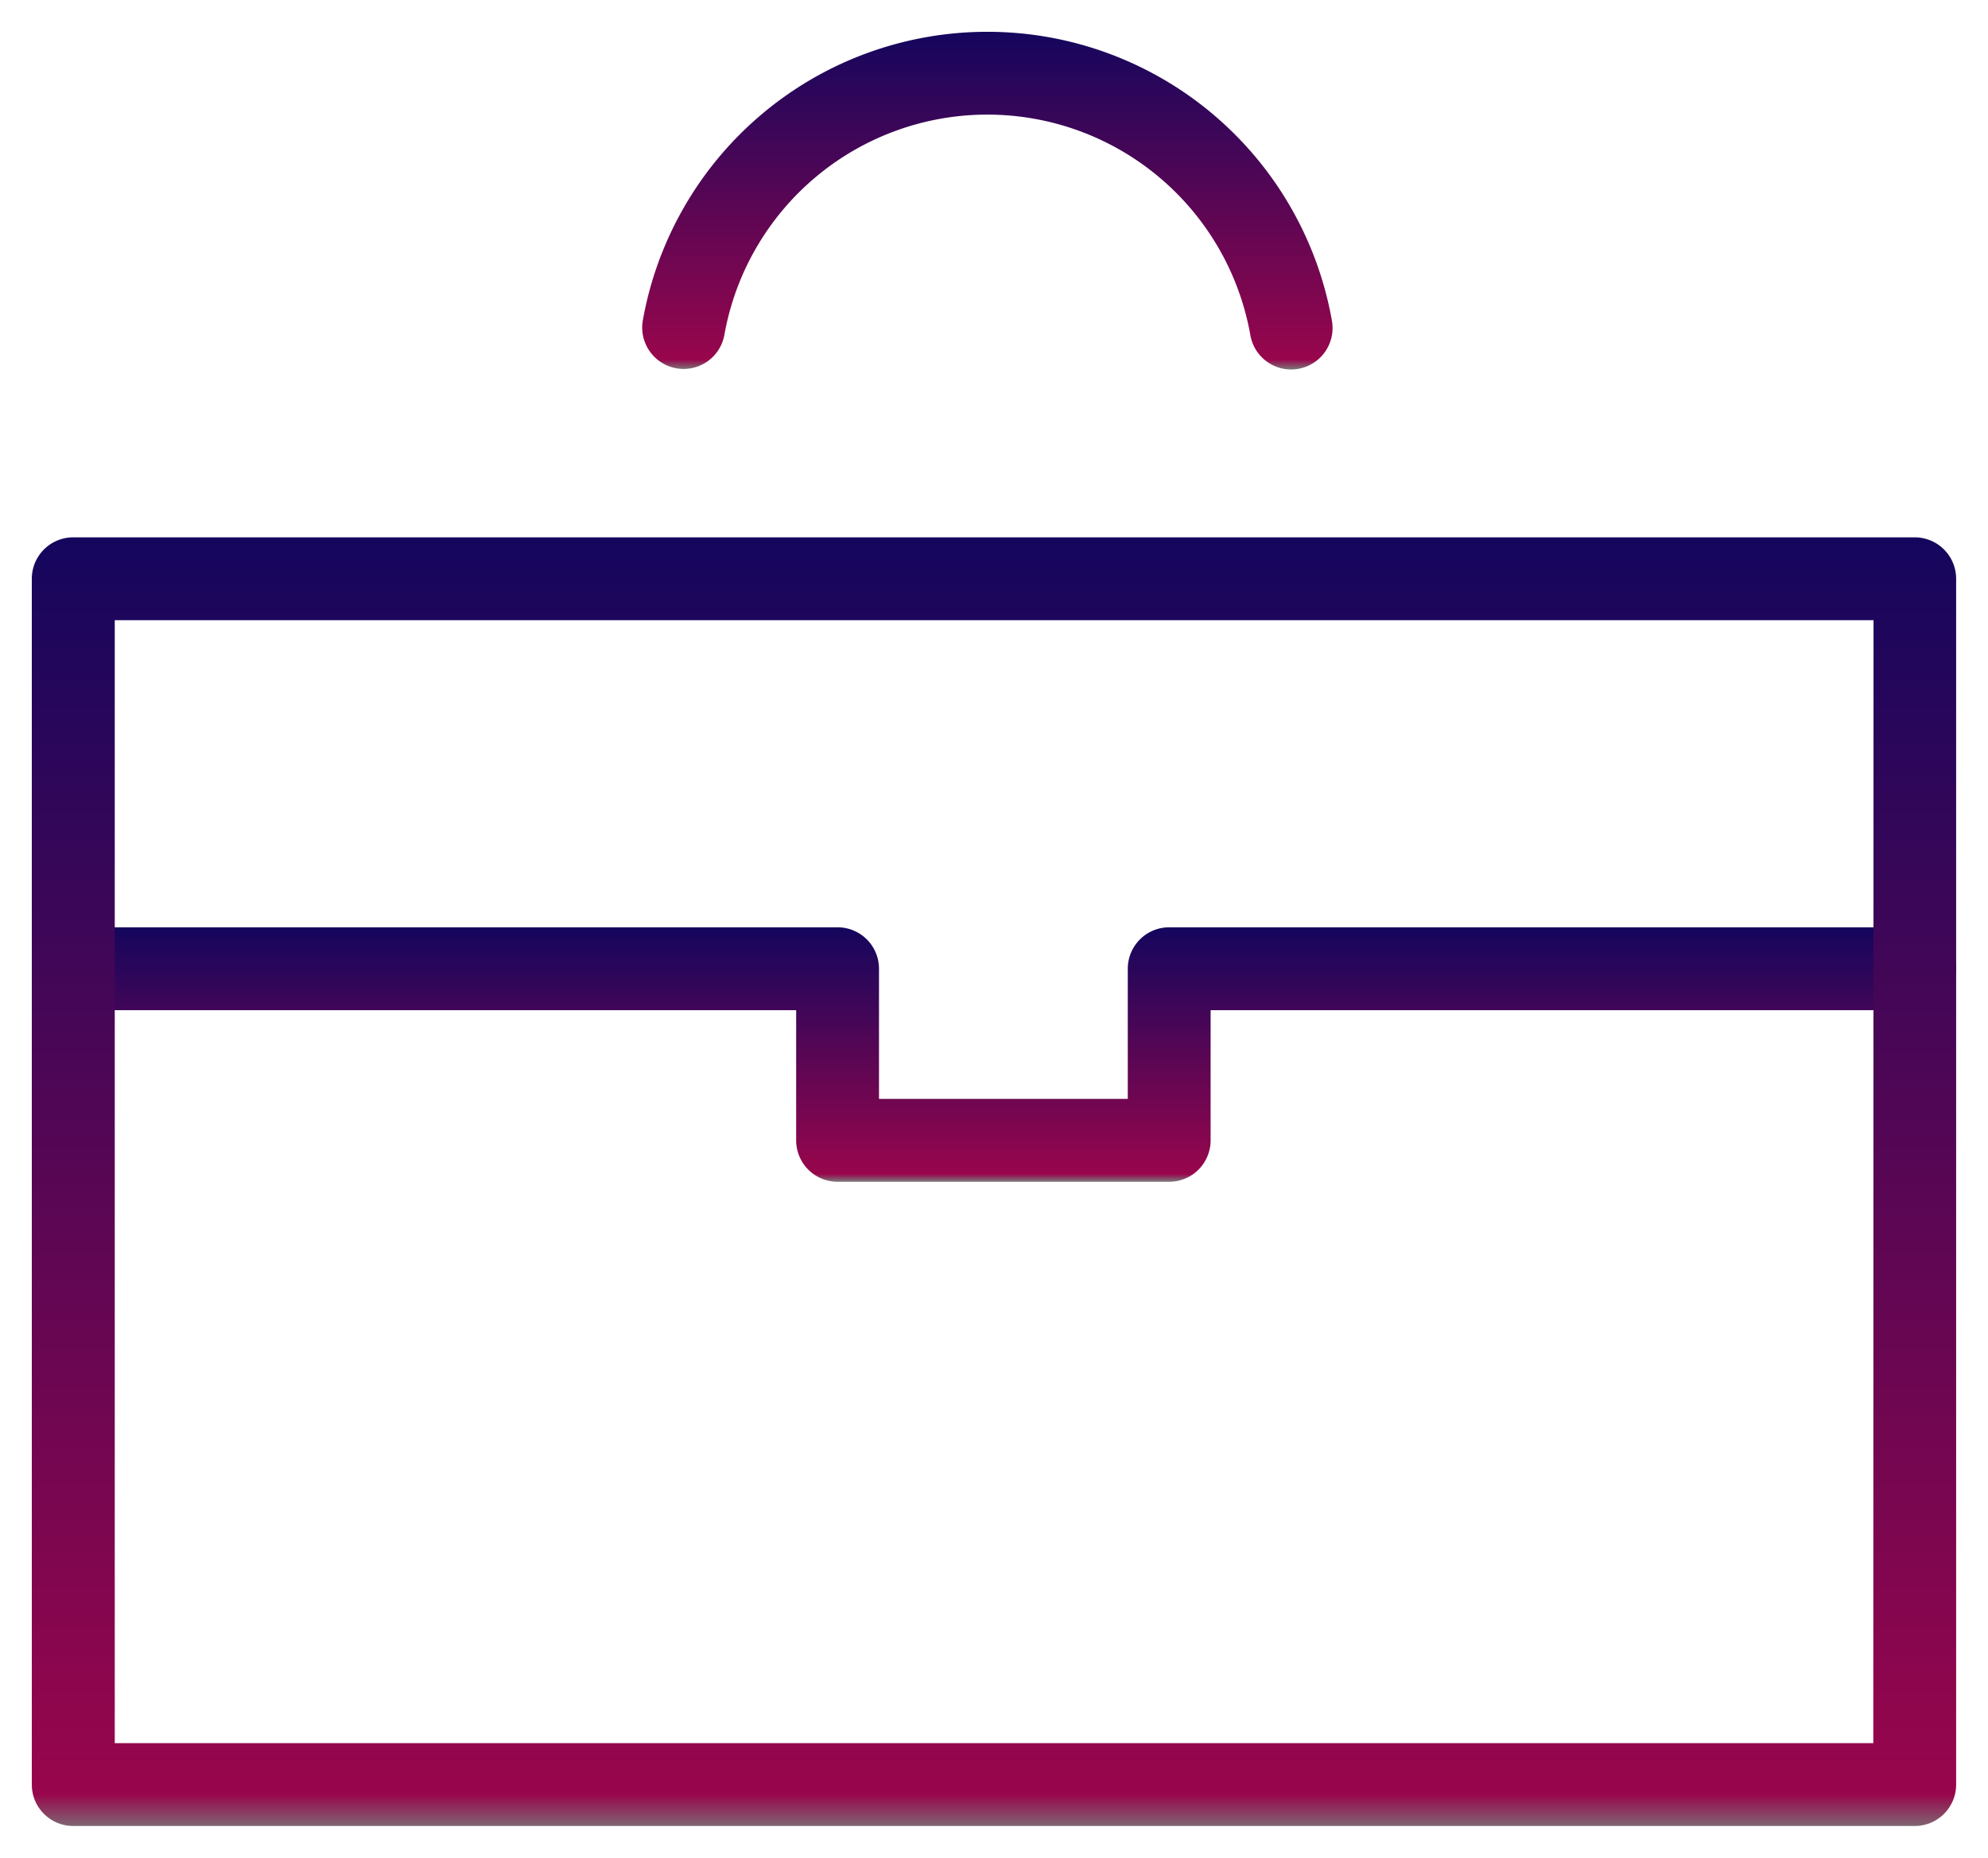
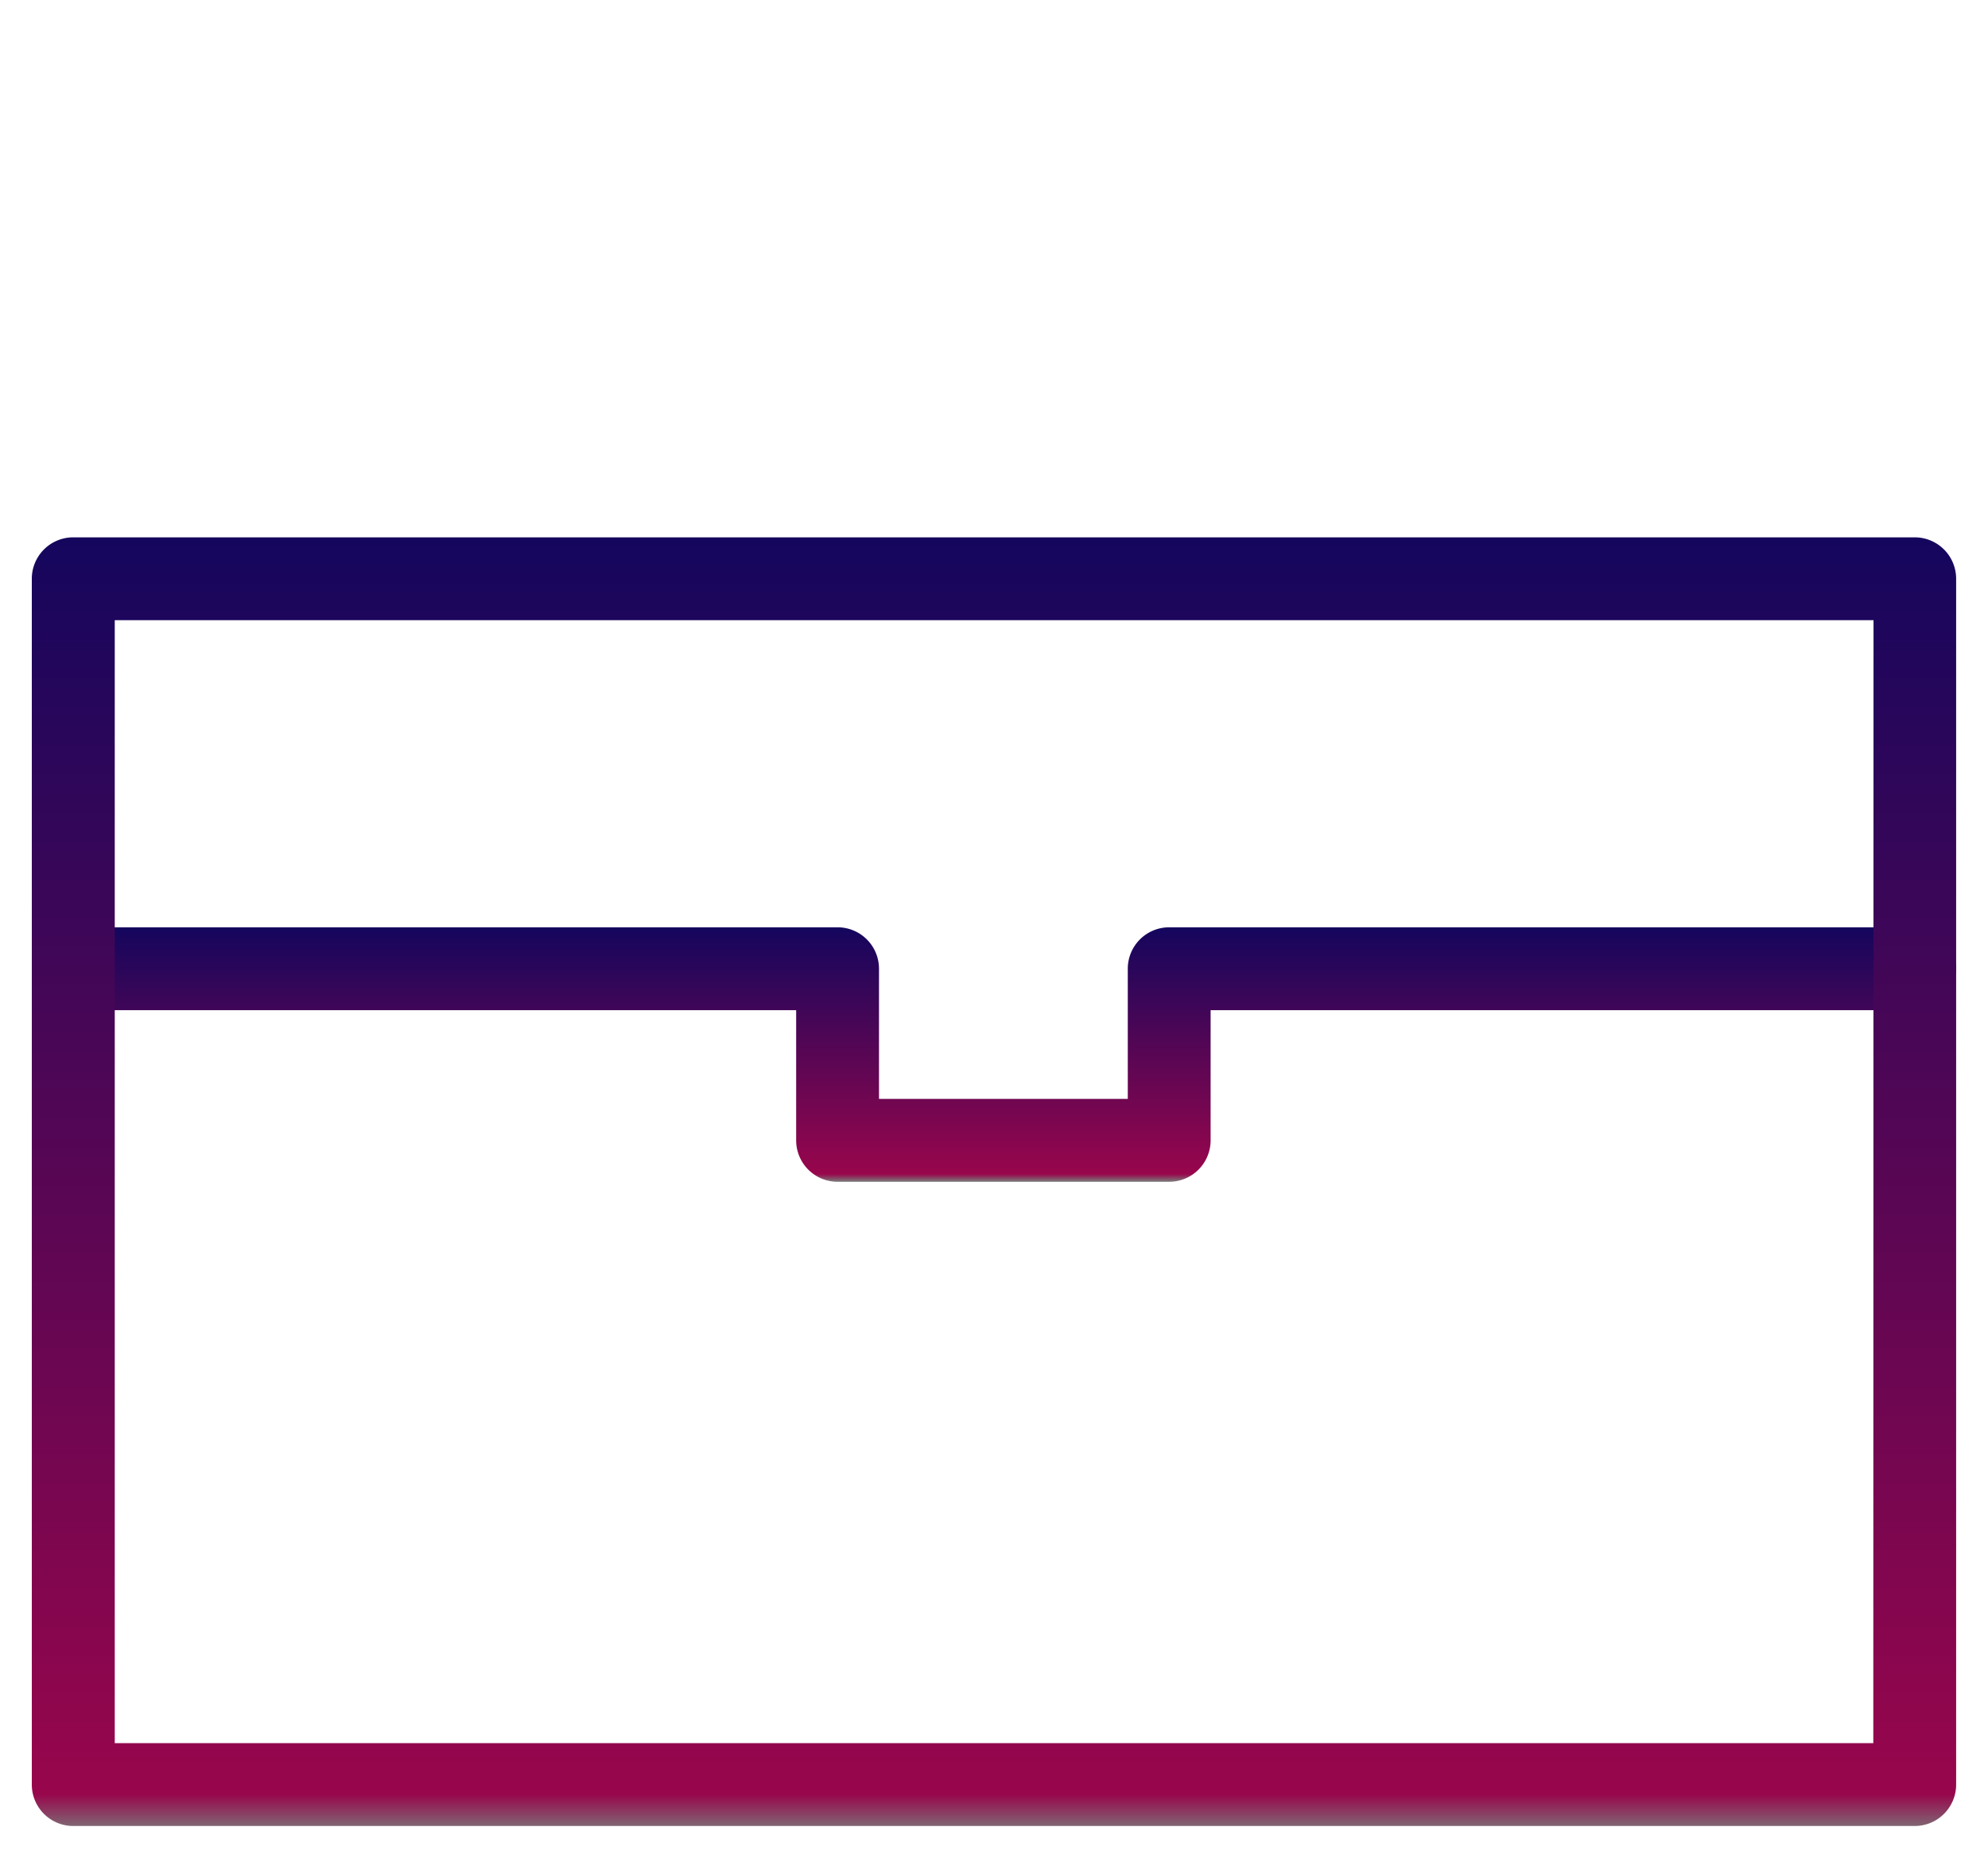
<svg xmlns="http://www.w3.org/2000/svg" width="35.999" height="33.634" viewBox="0 0 35.999 33.634">
  <defs>
    <linearGradient id="linear-gradient" x1="0.5" x2="0.5" y2="1" gradientUnits="objectBoundingBox">
      <stop offset="0" stop-color="#14065d" />
      <stop offset="0.97" stop-color="#98064c" />
      <stop offset="1" stop-color="#7a7a7a" />
    </linearGradient>
    <clipPath id="clip-path">
      <rect id="Rectangle_1609" data-name="Rectangle 1609" width="35.999" height="33.634" fill="url(#linear-gradient)" />
    </clipPath>
  </defs>
  <g id="Groupe_885" data-name="Groupe 885" transform="translate(0 0)">
    <g id="Groupe_884" data-name="Groupe 884" transform="translate(0 0)" clip-path="url(#clip-path)">
      <path id="Tracé_2392" data-name="Tracé 2392" d="M22.494,38.874H16.489a.75.75,0,0,1-.75-.75V35.767H2.648a.75.75,0,0,1,0-1.5H16.489a.75.75,0,0,1,.75.75v2.357h4.505V35.017a.75.75,0,0,1,.75-.75h13.5a.75.75,0,0,1,0,1.5H23.244v2.357A.75.75,0,0,1,22.494,38.874Z" transform="translate(-1.322 -17.479)" fill="url(#linear-gradient)" />
      <path id="Tracé_2393" data-name="Tracé 2393" d="M2.648,20.17H35.994a.75.75,0,0,1,.75.75V42.75a.75.75,0,0,1-.75.75H2.648a.75.75,0,0,1-.75-.75V20.92A.75.75,0,0,1,2.648,20.17Zm32.6,1.5H3.4V42H35.244Z" transform="translate(-1.322 -10.442)" fill="url(#linear-gradient)" />
-       <path id="Tracé_2394" data-name="Tracé 2394" d="M35.715,8.011a.75.75,0,0,1-.738-.62,4.837,4.837,0,0,0-9.526,0,.75.75,0,0,1-1.477-.261,6.337,6.337,0,0,1,12.48,0,.751.751,0,0,1-.739.881Z" transform="translate(-12.335 -1.322)" fill="url(#linear-gradient)" />
    </g>
  </g>
</svg>